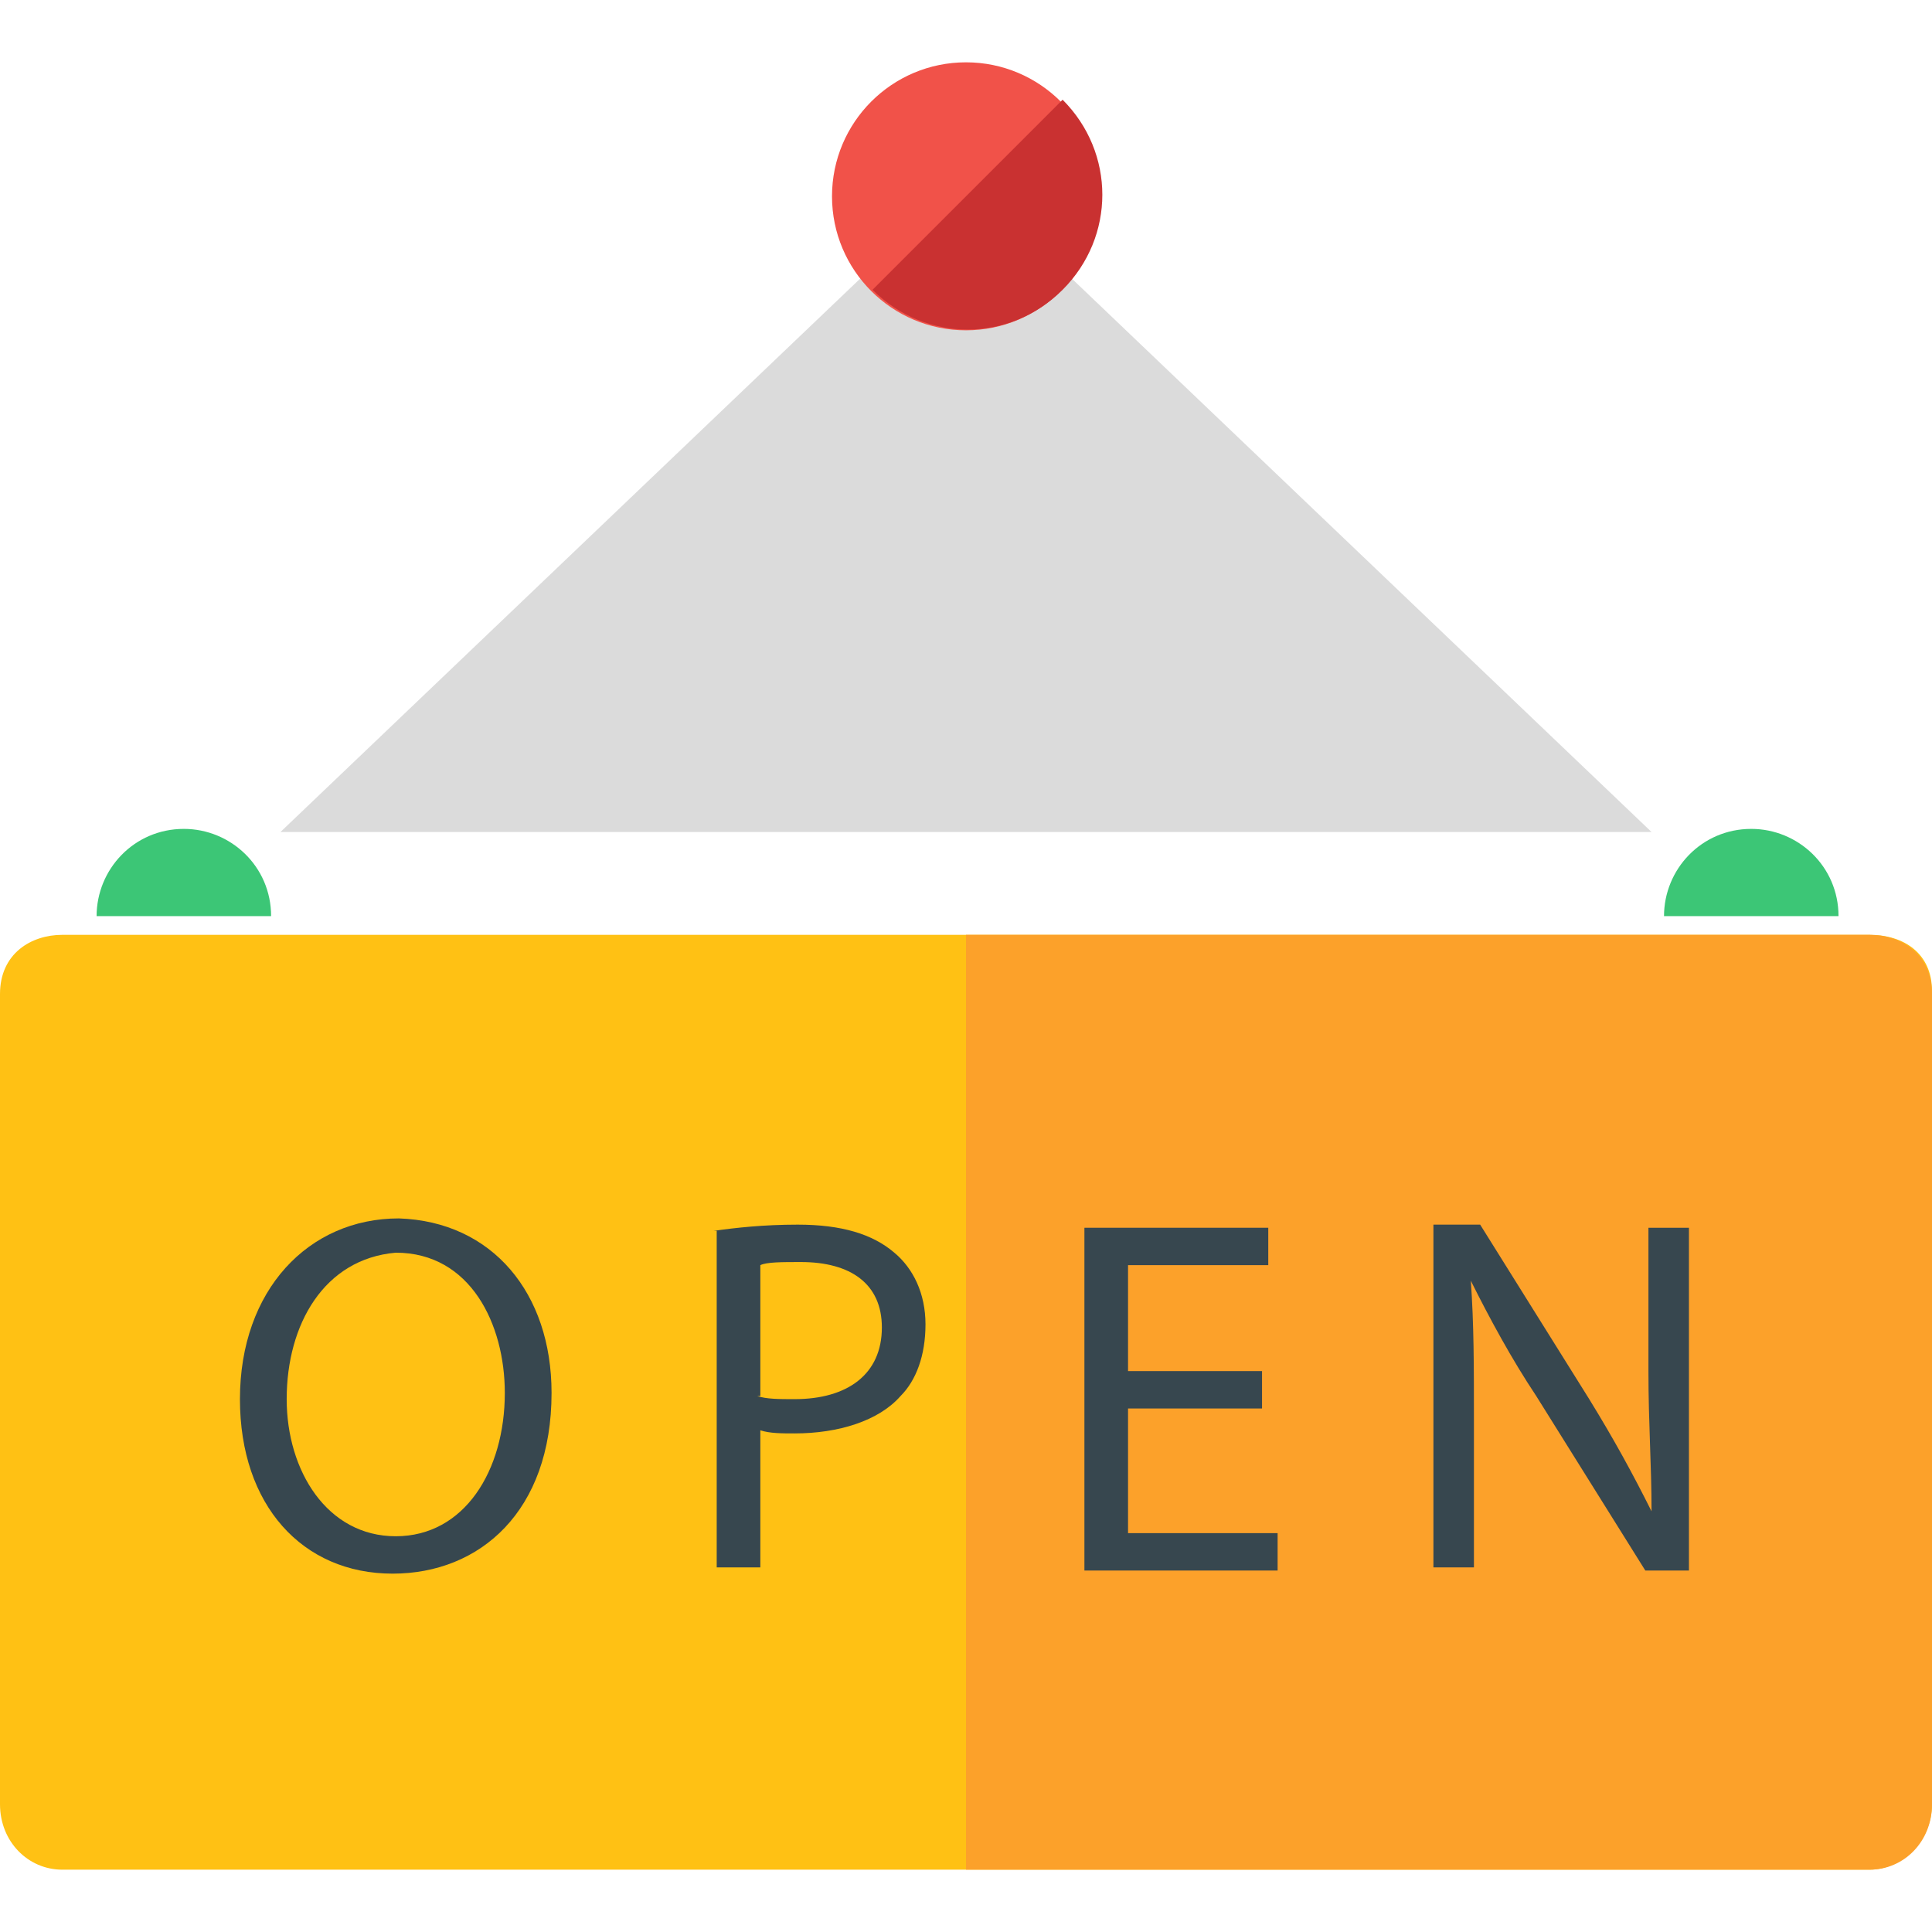
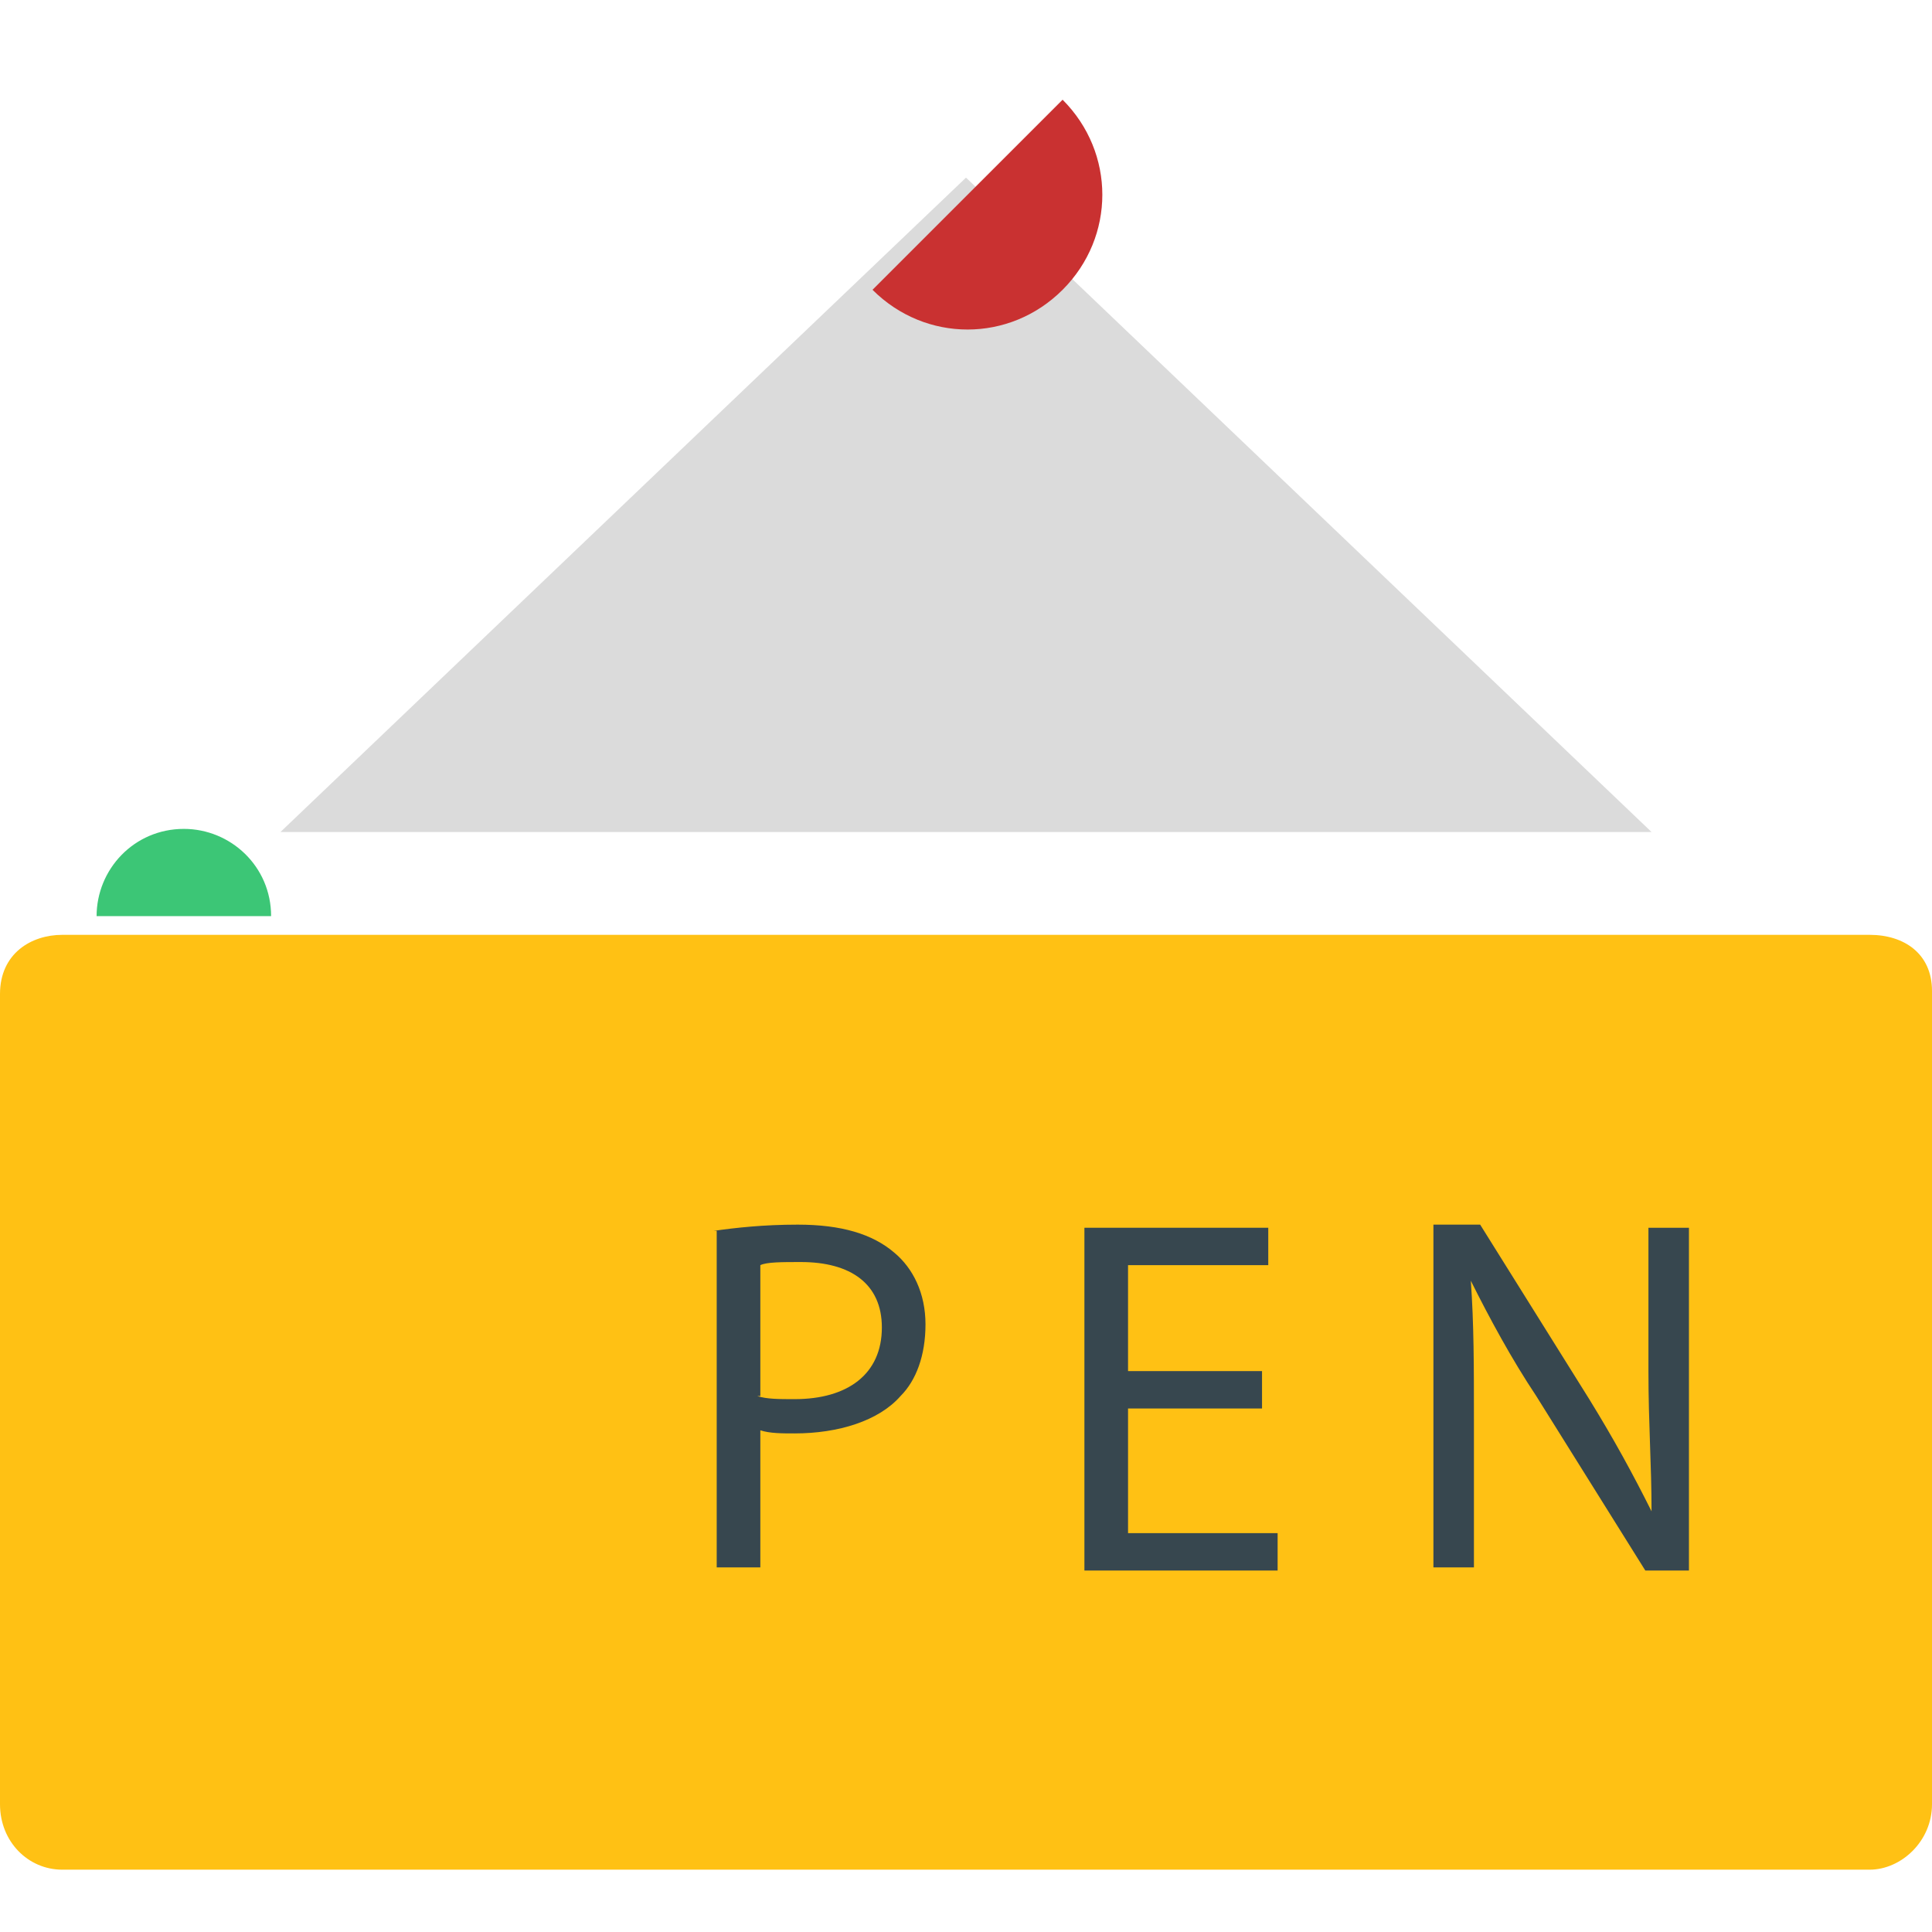
<svg xmlns="http://www.w3.org/2000/svg" height="800px" width="800px" version="1.1" id="Layer_1" viewBox="0 0 496 496" xml:space="preserve">
  <polyline style="fill:#DBDBDB;" points="72,213.6 248,45.6 424,213.6 " />
  <path style="fill:#FFC114;" d="M496,463.2c0,9.6-8,16.8-16,16.8H16c-8.8,0-16-7.2-16-16.8v-208C0,244.8,8,240,16,240h464  c8.8,0,16,4.8,16,14.4V463.2z" />
-   <path style="fill:#FCA12A;" d="M480,240H248v240h232c8.8,0,16-7.2,16-16.8v-208C496,244.8,488,240,480,240z" />
  <g>
    <path style="fill:#3CC676;" d="M24.8,235.2L24.8,235.2c0-12,9.6-22.4,22.4-22.4l0,0c12,0,22.4,9.6,22.4,22.4l0,0" />
-     <path style="fill:#3CC676;" d="M427.2,235.2L427.2,235.2c0-12,9.6-22.4,22.4-22.4l0,0c12,0,22.4,9.6,22.4,22.4l0,0" />
  </g>
  <g>
-     <path style="fill:#37474F;" d="M141.6,357.6c0,30.4-18.4,46.4-40.8,46.4c-23.2,0-39.2-17.6-39.2-44.8c0-28,17.6-46.4,40.8-46.4   C126.4,313.6,141.6,332,141.6,357.6z M73.6,359.2c0,18.4,10.4,35.2,28,35.2s28-16.8,28-36.8c0-17.6-8.8-36-28-36   C83.2,323.2,73.6,340,73.6,359.2z" />
    <path style="fill:#37474F;" d="M183.2,316c5.6-0.8,12.8-1.6,21.6-1.6c11.2,0,19.2,2.4,24.8,7.2c4.8,4,8,10.4,8,18.4   s-2.4,14.4-6.4,18.4c-5.6,6.4-16,9.6-27.2,9.6c-3.2,0-6.4,0-8.8-0.8v35.2H184V316H183.2z M194.4,358.4c2.4,0.8,5.6,0.8,9.6,0.8   c13.6,0,22.4-6.4,22.4-18.4c0-11.2-8-16.8-20.8-16.8c-4.8,0-8.8,0-10.4,0.8v33.6H194.4z" />
    <path style="fill:#37474F;" d="M324,361.6h-34.4v32H328v9.6h-49.6v-88h47.2v9.6h-36V352H324V361.6z" />
    <path style="fill:#37474F;" d="M368,402.4v-88h12l28,44.8c6.4,10.4,11.2,19.2,16,28.8l0,0c0-12-0.8-22.4-0.8-36v-36.8h10.4v88   h-11.2l-28-44.8c-6.4-9.6-12-20-16.8-29.6l0,0c0.8,11.2,0.8,21.6,0.8,36v37.6L368,402.4L368,402.4z" />
  </g>
-   <circle style="fill:#F15249;" cx="248" cy="50.4" r="34.4" />
  <path style="fill:#C93131;" d="M272.8,25.6c13.6,13.6,13.6,35.2,0,48.8s-35.2,13.6-48.8,0" />
</svg>